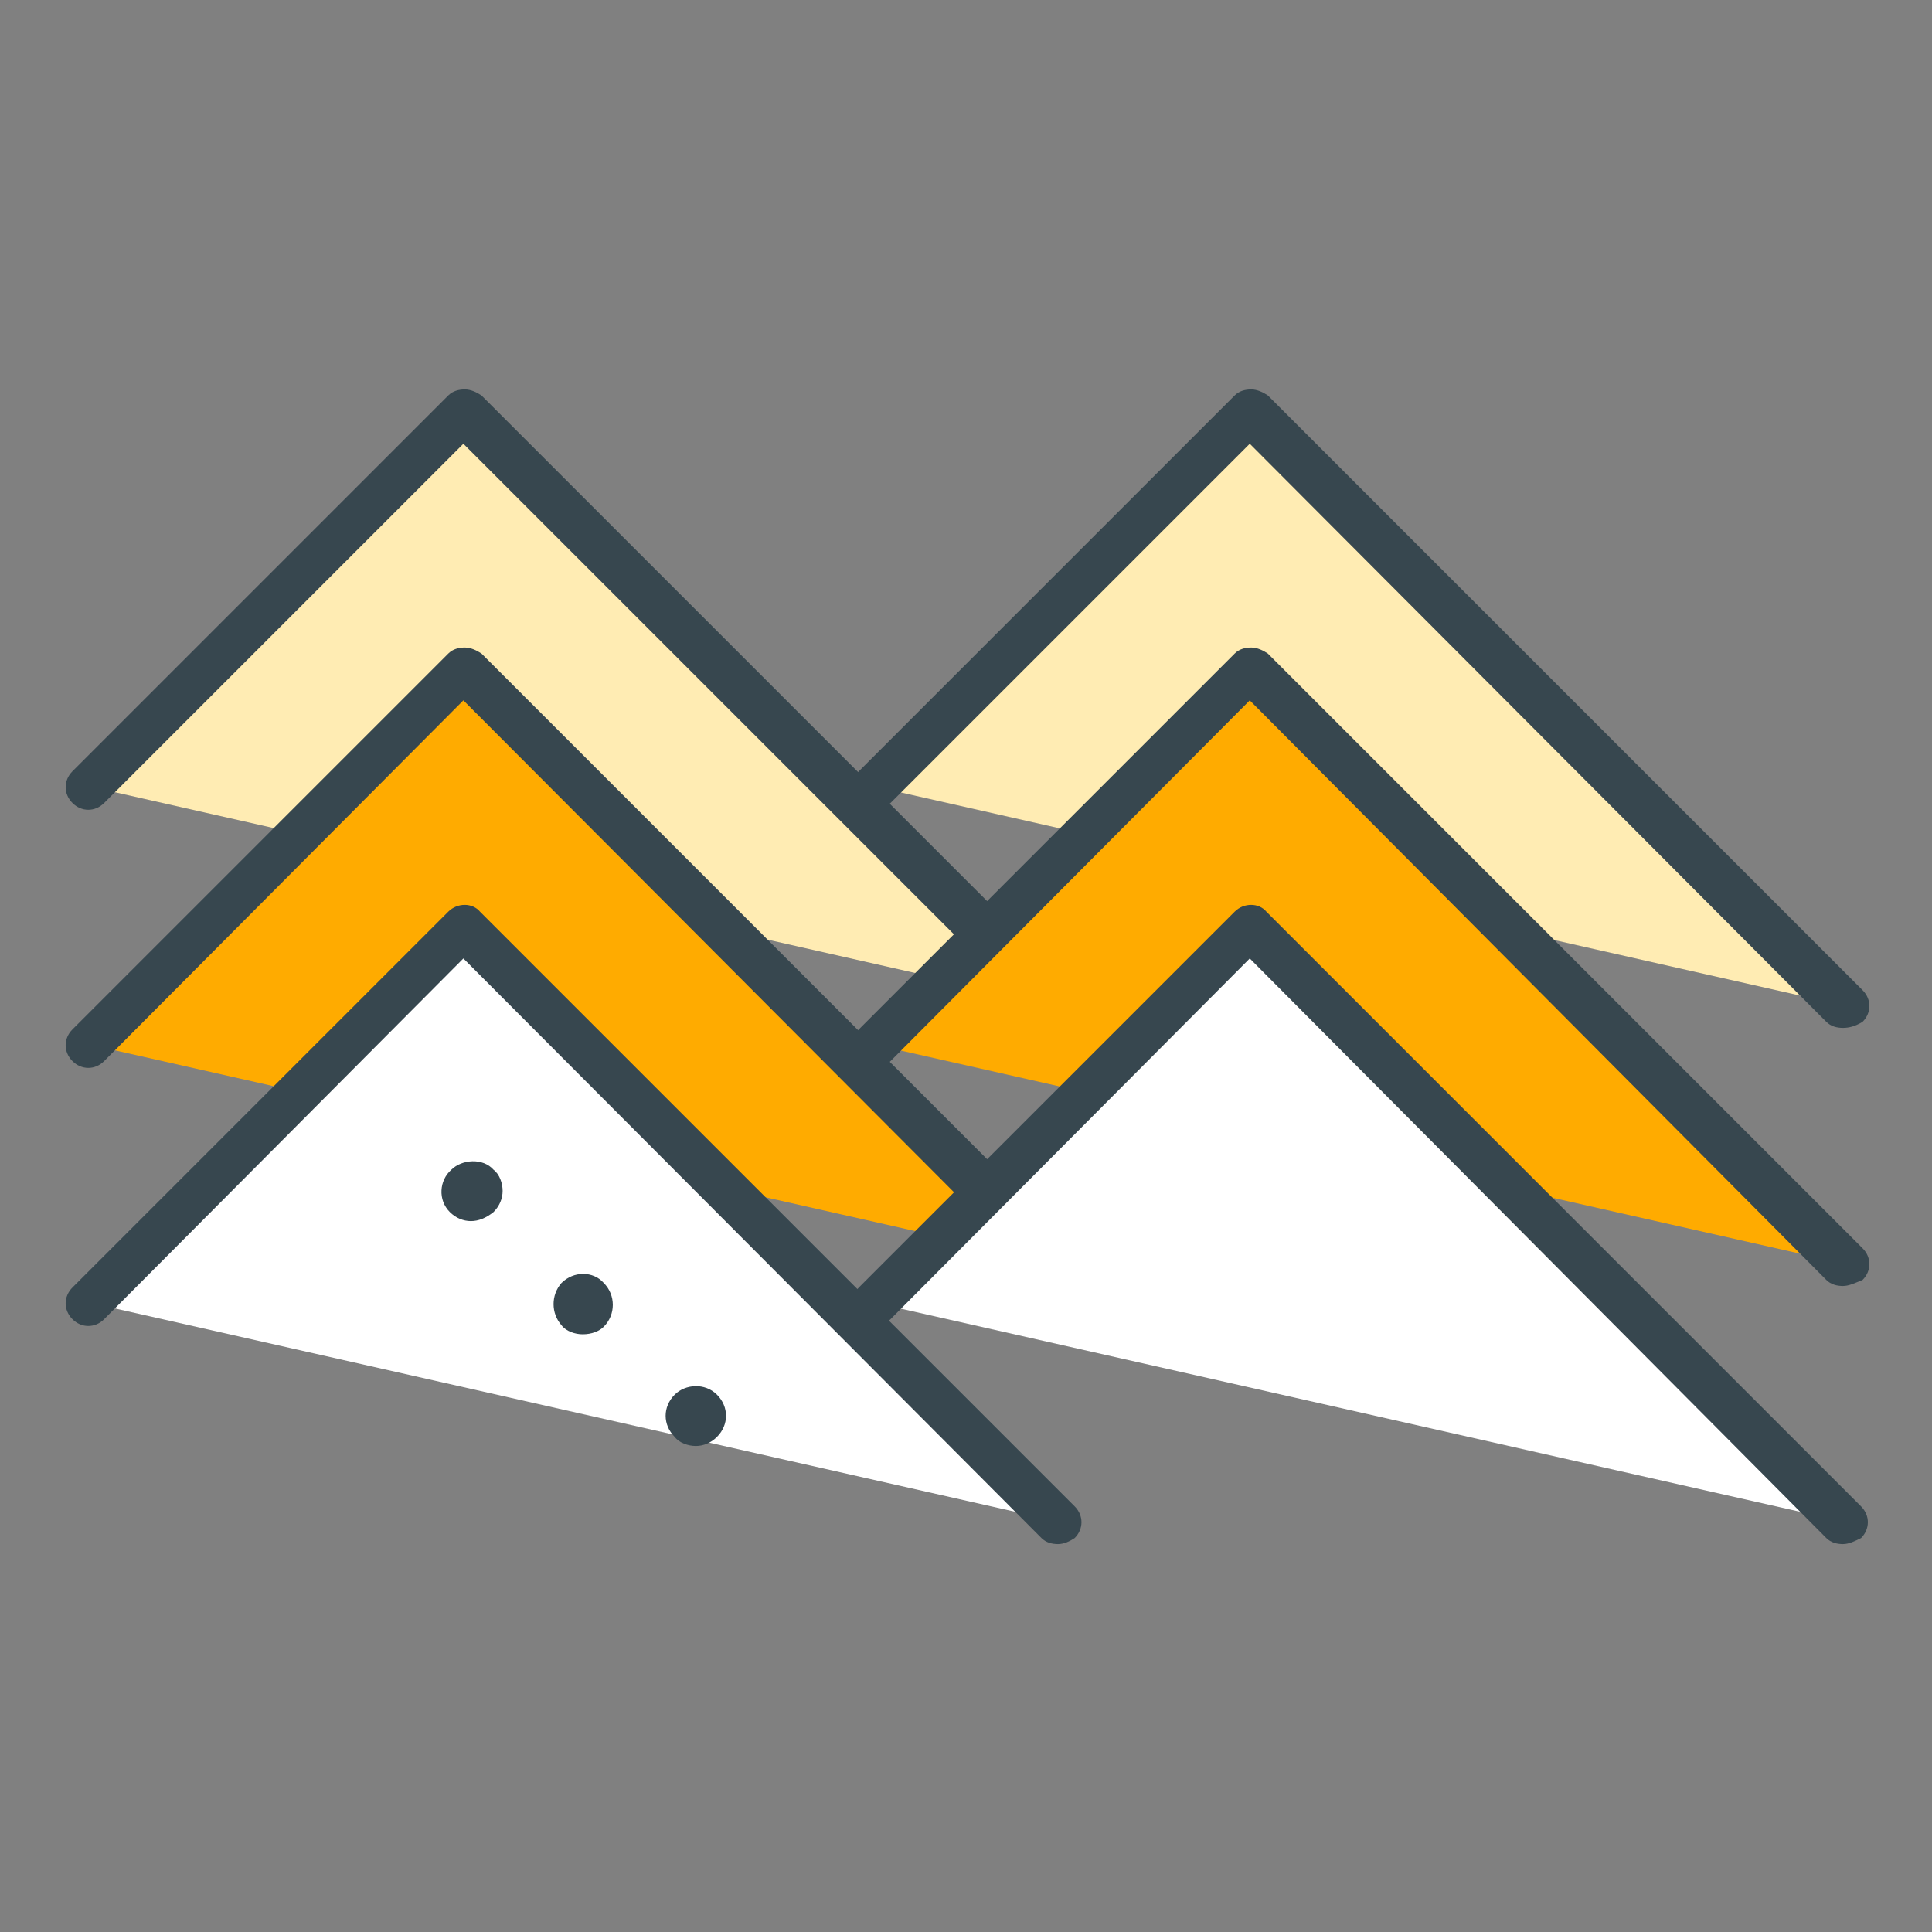
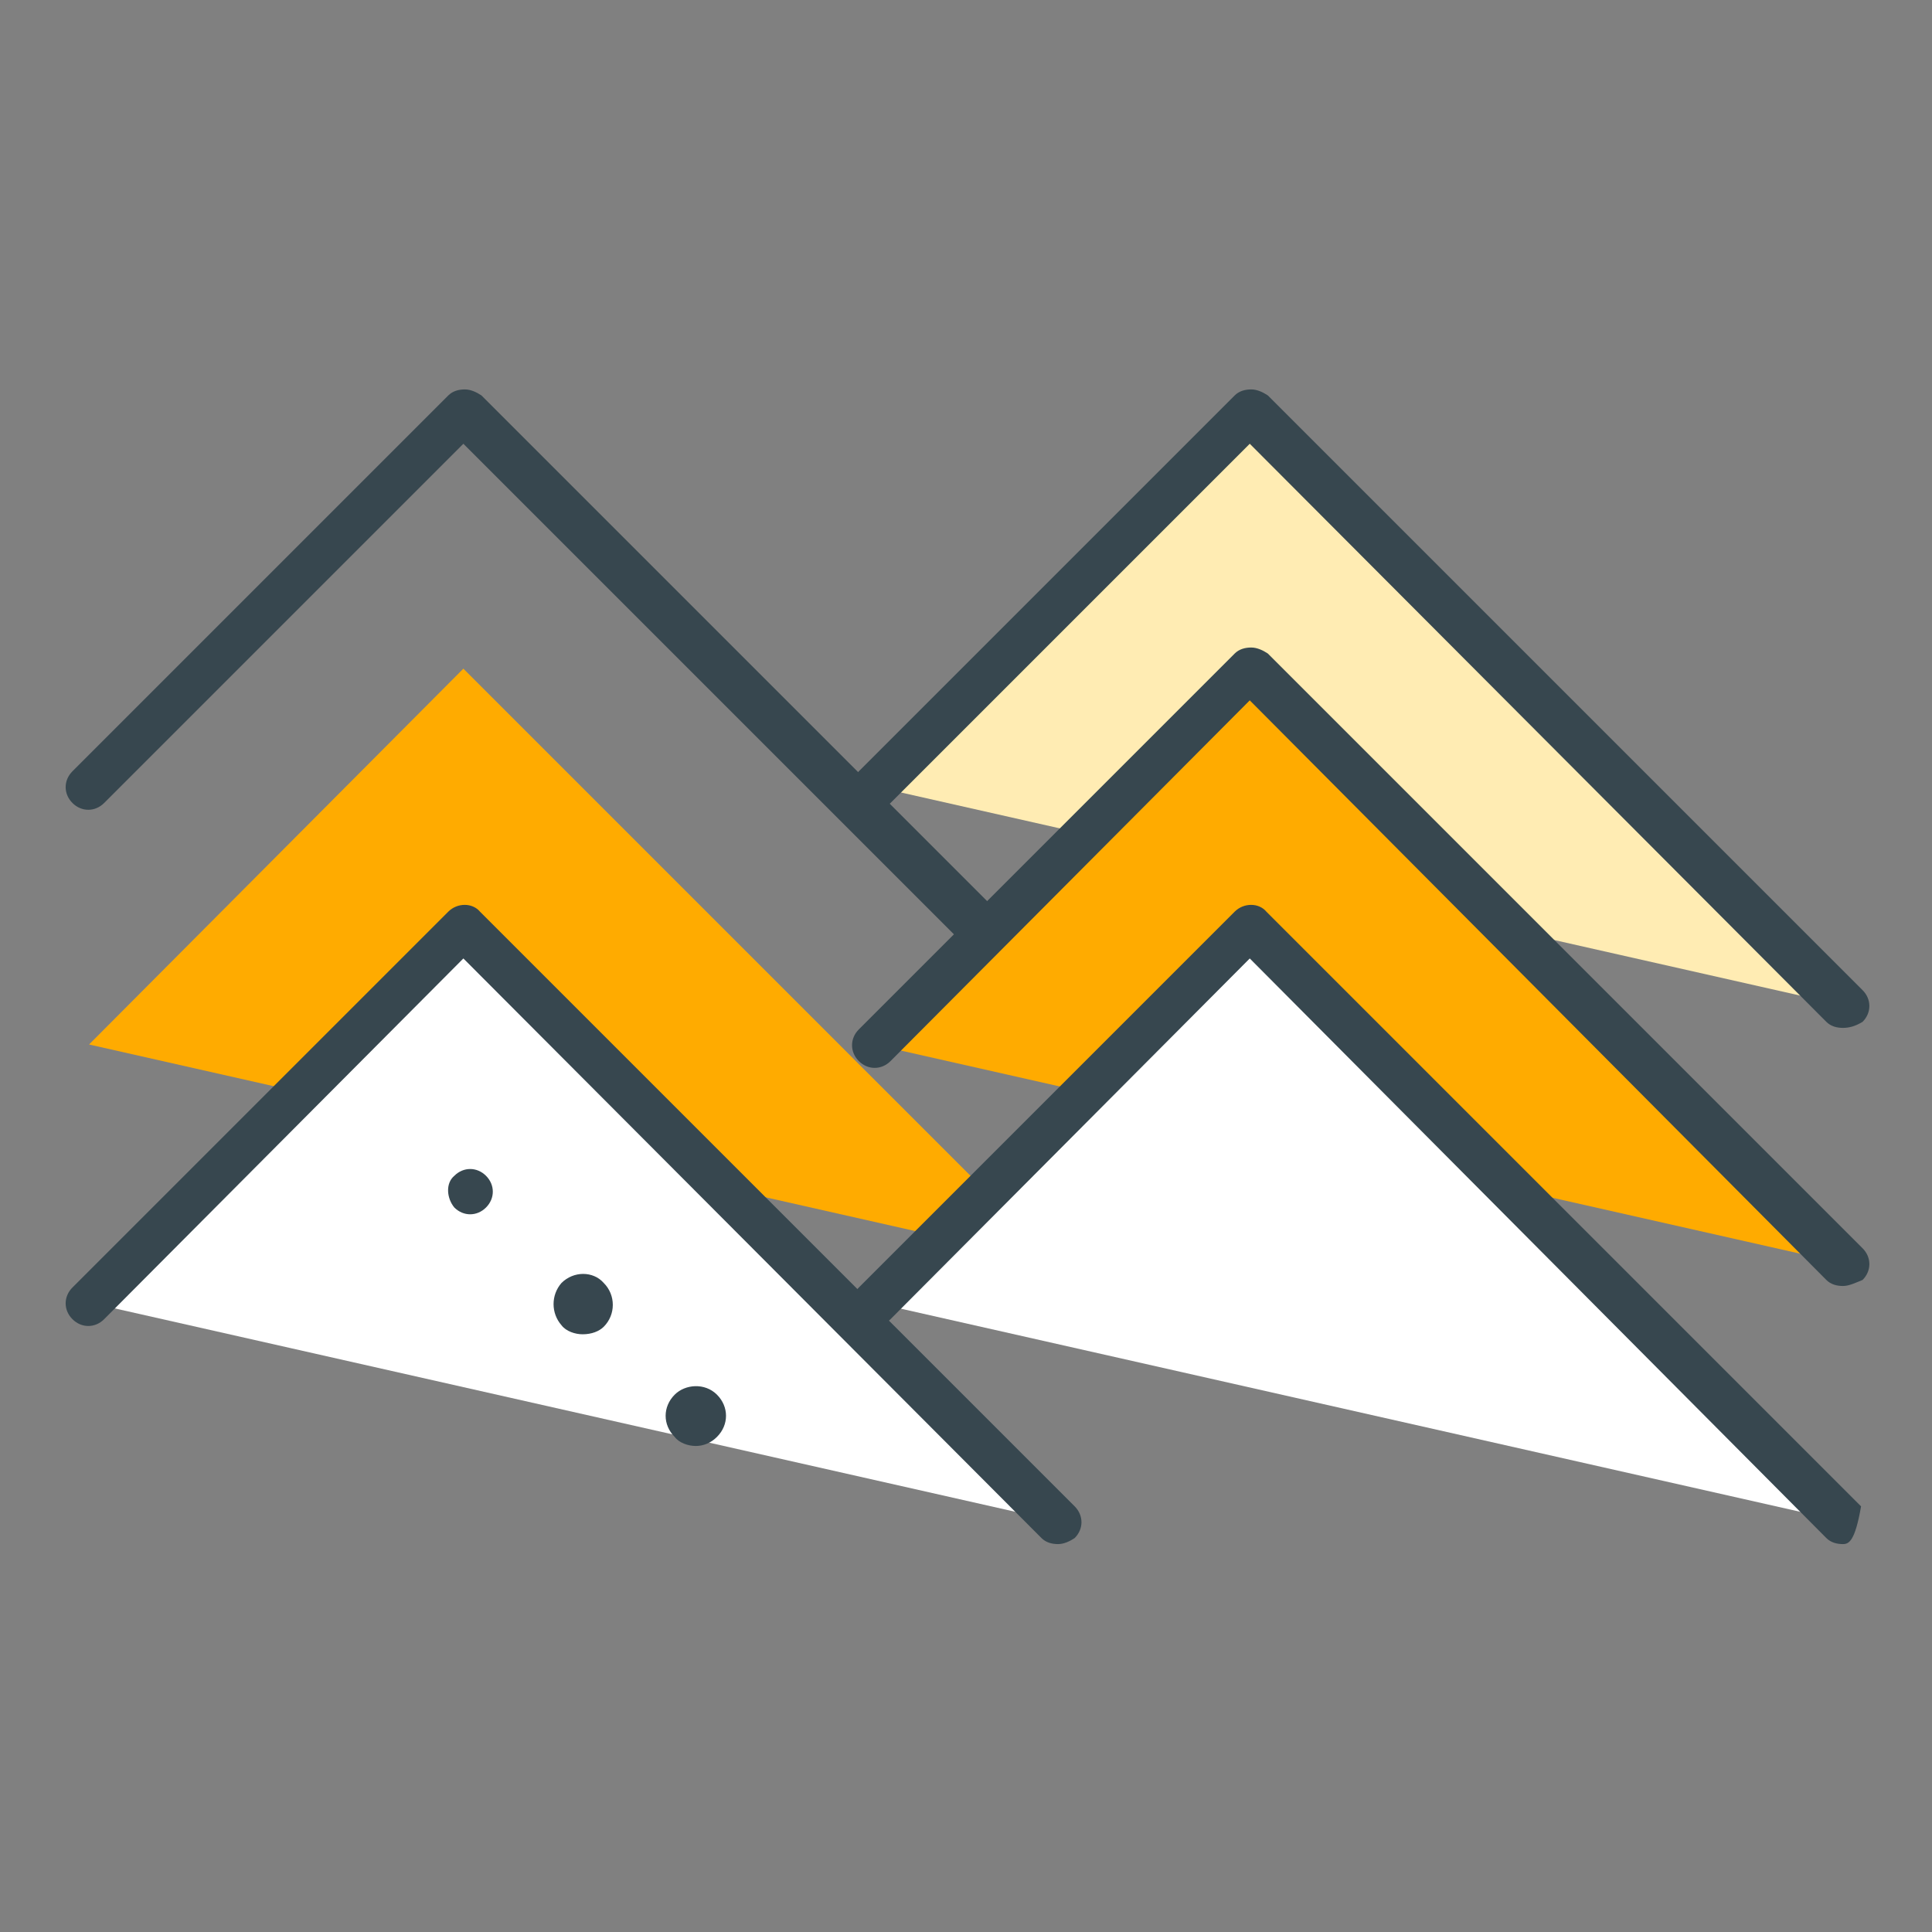
<svg xmlns="http://www.w3.org/2000/svg" version="1.1" id="Layer_1" x="0px" y="0px" width="128px" height="128px" viewBox="0 0 128 128" enable-background="new 0 0 128 128" xml:space="preserve">
  <rect x="0" y="0" width="128" height="128" fill="#808080" stroke="none" />
  <g>
    <g>
      <g>
-         <polyline fill="#FFECB3" points="5.9,52.1 30.7,27.2 70.1,66.6    " />
        <path fill="#37474F" d="M70.1,68.1c-0.4,0-0.8-0.1-1.1-0.4L30.7,29.4L6.9,53.2c-0.6,0.6-1.5,0.6-2.1,0c-0.6-0.6-0.6-1.5,0-2.1     l24.9-24.9c0.3-0.3,0.7-0.4,1.1-0.4l0,0c0.4,0,0.8,0.2,1.1,0.4l39.4,39.4c0.6,0.6,0.6,1.5,0,2.1C70.9,68,70.5,68.1,70.1,68.1z" />
      </g>
      <g>
        <polyline fill="#FFECB3" points="57.9,52.1 82.8,27.2 122.1,66.6    " />
        <path fill="#37474F" d="M122.1,68.1c-0.4,0-0.8-0.1-1.1-0.4L82.8,29.4L59,53.2c-0.6,0.6-1.5,0.6-2.1,0c-0.6-0.6-0.6-1.5,0-2.1     l24.9-24.9c0.3-0.3,0.7-0.4,1.1-0.4l0,0c0.4,0,0.8,0.2,1.1,0.4l39.4,39.4c0.6,0.6,0.6,1.5,0,2.1C122.9,68,122.5,68.1,122.1,68.1z     " />
      </g>
    </g>
    <g>
      <g>
        <polyline fill="#FFAB00" points="5.9,69.2 30.7,44.3 70.1,83.7    " />
-         <path fill="#37474F" d="M70.1,85.2c-0.4,0-0.8-0.1-1.1-0.4L30.7,46.4L6.9,70.3c-0.6,0.6-1.5,0.6-2.1,0c-0.6-0.6-0.6-1.5,0-2.1     l24.9-24.9c0.3-0.3,0.7-0.4,1.1-0.4l0,0c0.4,0,0.8,0.2,1.1,0.4l39.4,39.4c0.6,0.6,0.6,1.5,0,2.1C70.9,85,70.5,85.2,70.1,85.2z" />
      </g>
      <g>
        <polyline fill="#FFAB00" points="57.9,69.2 82.8,44.3 122.1,83.7    " />
        <path fill="#37474F" d="M122.1,85.2c-0.4,0-0.8-0.1-1.1-0.4L82.8,46.4L59,70.3c-0.6,0.6-1.5,0.6-2.1,0s-0.6-1.5,0-2.1l24.9-24.9     c0.3-0.3,0.7-0.4,1.1-0.4l0,0c0.4,0,0.8,0.2,1.1,0.4l39.4,39.4c0.6,0.6,0.6,1.5,0,2.1C122.9,85,122.5,85.2,122.1,85.2z" />
      </g>
    </g>
    <g>
      <g>
        <polyline fill="#FFFFFF" points="5.9,86.3 30.7,61.4 70.1,100.8    " />
        <path fill="#37474F" d="M70.1,102.3c-0.4,0-0.8-0.1-1.1-0.4L30.7,63.5L6.9,87.4c-0.6,0.6-1.5,0.6-2.1,0c-0.6-0.6-0.6-1.5,0-2.1     l24.9-24.9c0.6-0.6,1.6-0.6,2.1,0l39.4,39.4c0.6,0.6,0.6,1.5,0,2.1C70.9,102.1,70.5,102.3,70.1,102.3z" />
      </g>
      <g>
        <polyline fill="#FFFFFF" points="57.9,86.3 82.8,61.4 122.1,100.8    " />
-         <path fill="#37474F" d="M122.1,102.3c-0.4,0-0.8-0.1-1.1-0.4L82.8,63.5L59,87.4c-0.6,0.6-1.5,0.6-2.1,0c-0.6-0.6-0.6-1.5,0-2.1     l24.9-24.9c0.6-0.6,1.6-0.6,2.1,0l39.4,39.4c0.6,0.6,0.6,1.5,0,2.1C122.9,102.1,122.5,102.3,122.1,102.3z" />
+         <path fill="#37474F" d="M122.1,102.3c-0.4,0-0.8-0.1-1.1-0.4L82.8,63.5L59,87.4c-0.6,0.6-1.5,0.6-2.1,0c-0.6-0.6-0.6-1.5,0-2.1     l24.9-24.9c0.6-0.6,1.6-0.6,2.1,0l39.4,39.4C122.9,102.1,122.5,102.3,122.1,102.3z" />
      </g>
    </g>
    <g>
      <g>
        <path fill="#37474F" d="M45,92.8c0.6-0.6,1.5-0.6,2.1,0c0.6,0.6,0.6,1.5,0,2.1c-0.6,0.6-1.6,0.6-2.2,0     C44.4,94.3,44.4,93.4,45,92.8z" />
        <path fill="#37474F" d="M46.1,95.8c-0.5,0-1.1-0.2-1.4-0.6c-0.4-0.4-0.6-0.9-0.6-1.4c0-0.5,0.2-1,0.6-1.4c0.7-0.7,2-0.8,2.8,0     c0.4,0.4,0.6,0.9,0.6,1.4c0,0.5-0.2,1-0.6,1.4C47.1,95.6,46.6,95.8,46.1,95.8z M46.1,92.8c-0.3,0-0.5,0.1-0.7,0.3     c-0.2,0.2-0.3,0.4-0.3,0.7c0,0.3,0.1,0.5,0.3,0.7c0.4,0.4,1.1,0.4,1.4,0c0.2-0.2,0.3-0.4,0.3-0.7c0-0.3-0.1-0.5-0.3-0.7     C46.6,92.9,46.3,92.8,46.1,92.8z" />
      </g>
      <g>
        <path fill="#37474F" d="M37.6,85.3c0.6-0.6,1.6-0.6,2.1,0c0.6,0.6,0.6,1.6,0,2.1c-0.6,0.6-1.6,0.6-2.2,0     C37,86.9,37,85.9,37.6,85.3z" />
        <path fill="#37474F" d="M38.6,88.4c-0.5,0-1.1-0.2-1.4-0.6c-0.7-0.8-0.7-2,0-2.8c0.8-0.8,2.1-0.8,2.8,0c0.8,0.8,0.8,2.1,0,2.9     C39.7,88.2,39.2,88.4,38.6,88.4z M38.6,85.4c-0.3,0-0.5,0.1-0.7,0.3c-0.4,0.4-0.4,1.1,0,1.4c0.4,0.4,1.1,0.4,1.4,0     c0.4-0.4,0.4-1,0-1.4C39.2,85.5,38.9,85.4,38.6,85.4z" />
      </g>
      <g>
        <path fill="#37474F" d="M30.1,77.9c0.6-0.6,1.5-0.6,2.1,0c0.6,0.6,0.6,1.5,0,2.1c-0.6,0.6-1.5,0.6-2.1,0     C29.6,79.4,29.5,78.4,30.1,77.9z" />
-         <path fill="#37474F" d="M31.2,80.9c-0.5,0-1-0.2-1.4-0.6c-0.8-0.8-0.7-2.1,0.1-2.8c0.7-0.7,2.1-0.8,2.8,0     c0.4,0.3,0.6,0.9,0.6,1.4c0,0.5-0.2,1-0.6,1.4C32.2,80.7,31.7,80.9,31.2,80.9z M31.2,77.9c-0.3,0-0.5,0.1-0.7,0.3     c-0.4,0.4-0.4,1,0,1.4c0.4,0.3,1,0.4,1.4,0c0.2-0.2,0.3-0.4,0.3-0.7c0-0.3-0.1-0.5-0.3-0.7C31.7,78,31.4,77.9,31.2,77.9z" />
      </g>
    </g>
  </g>
</svg>